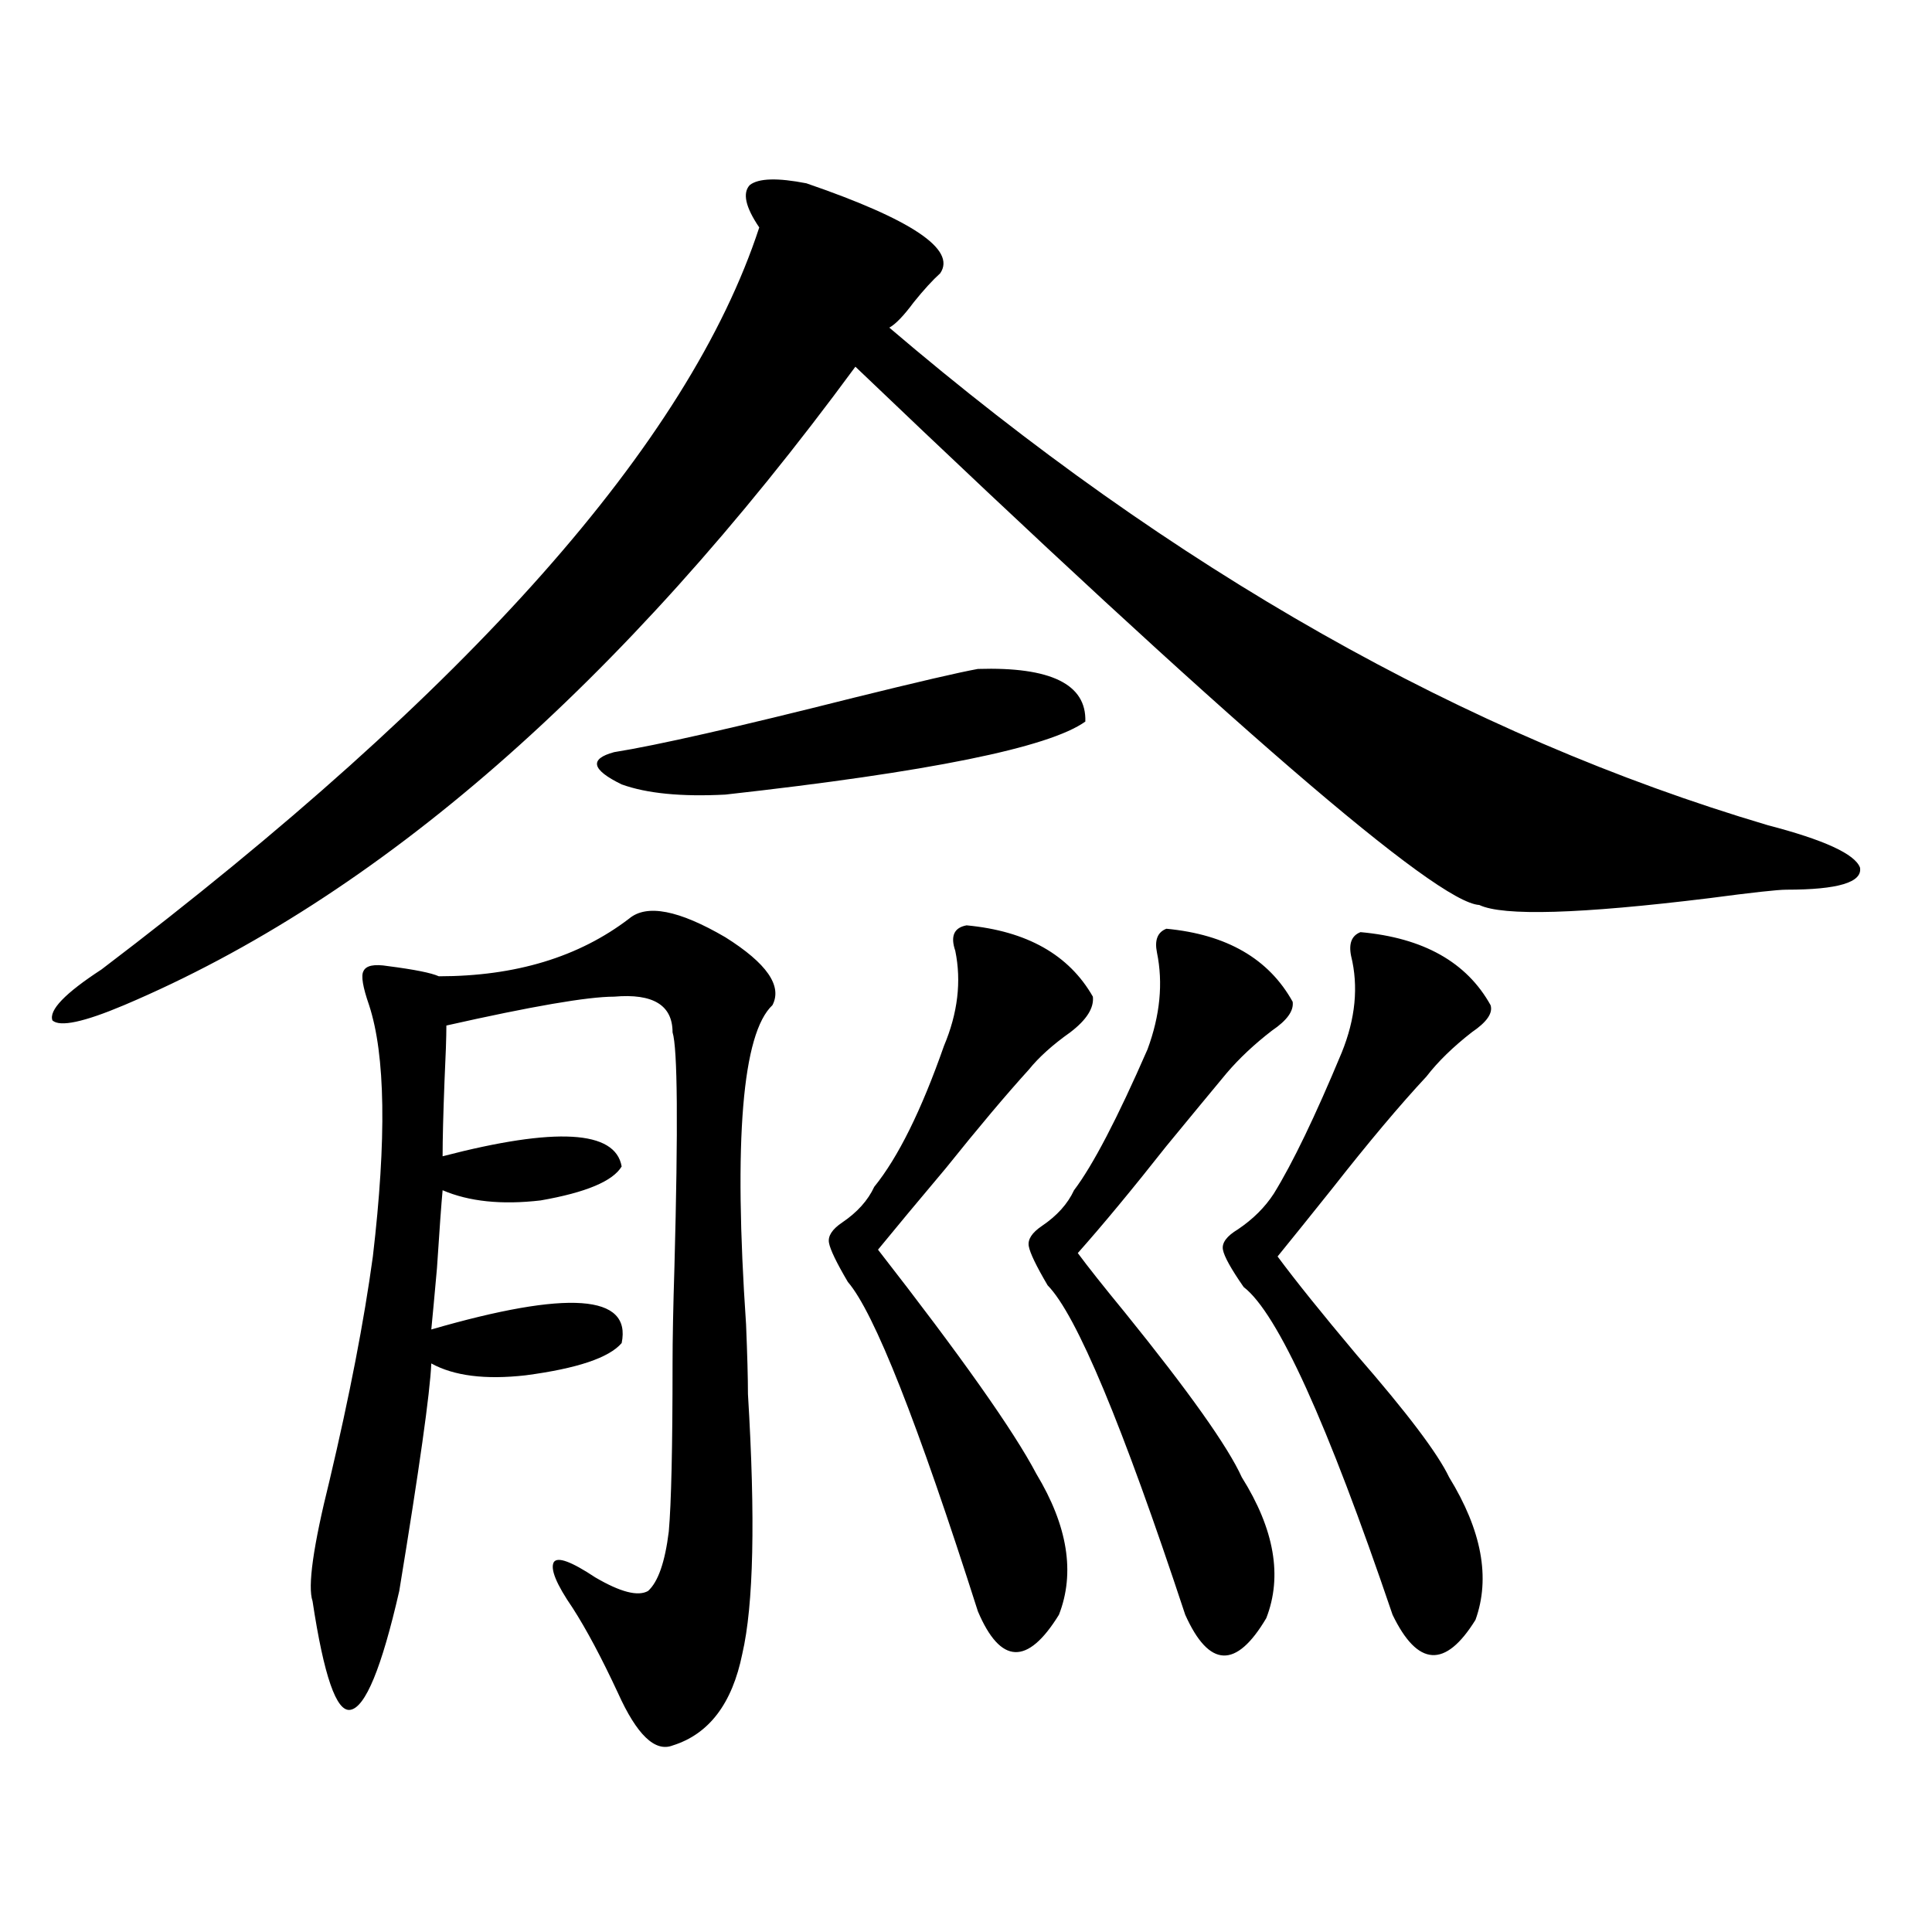
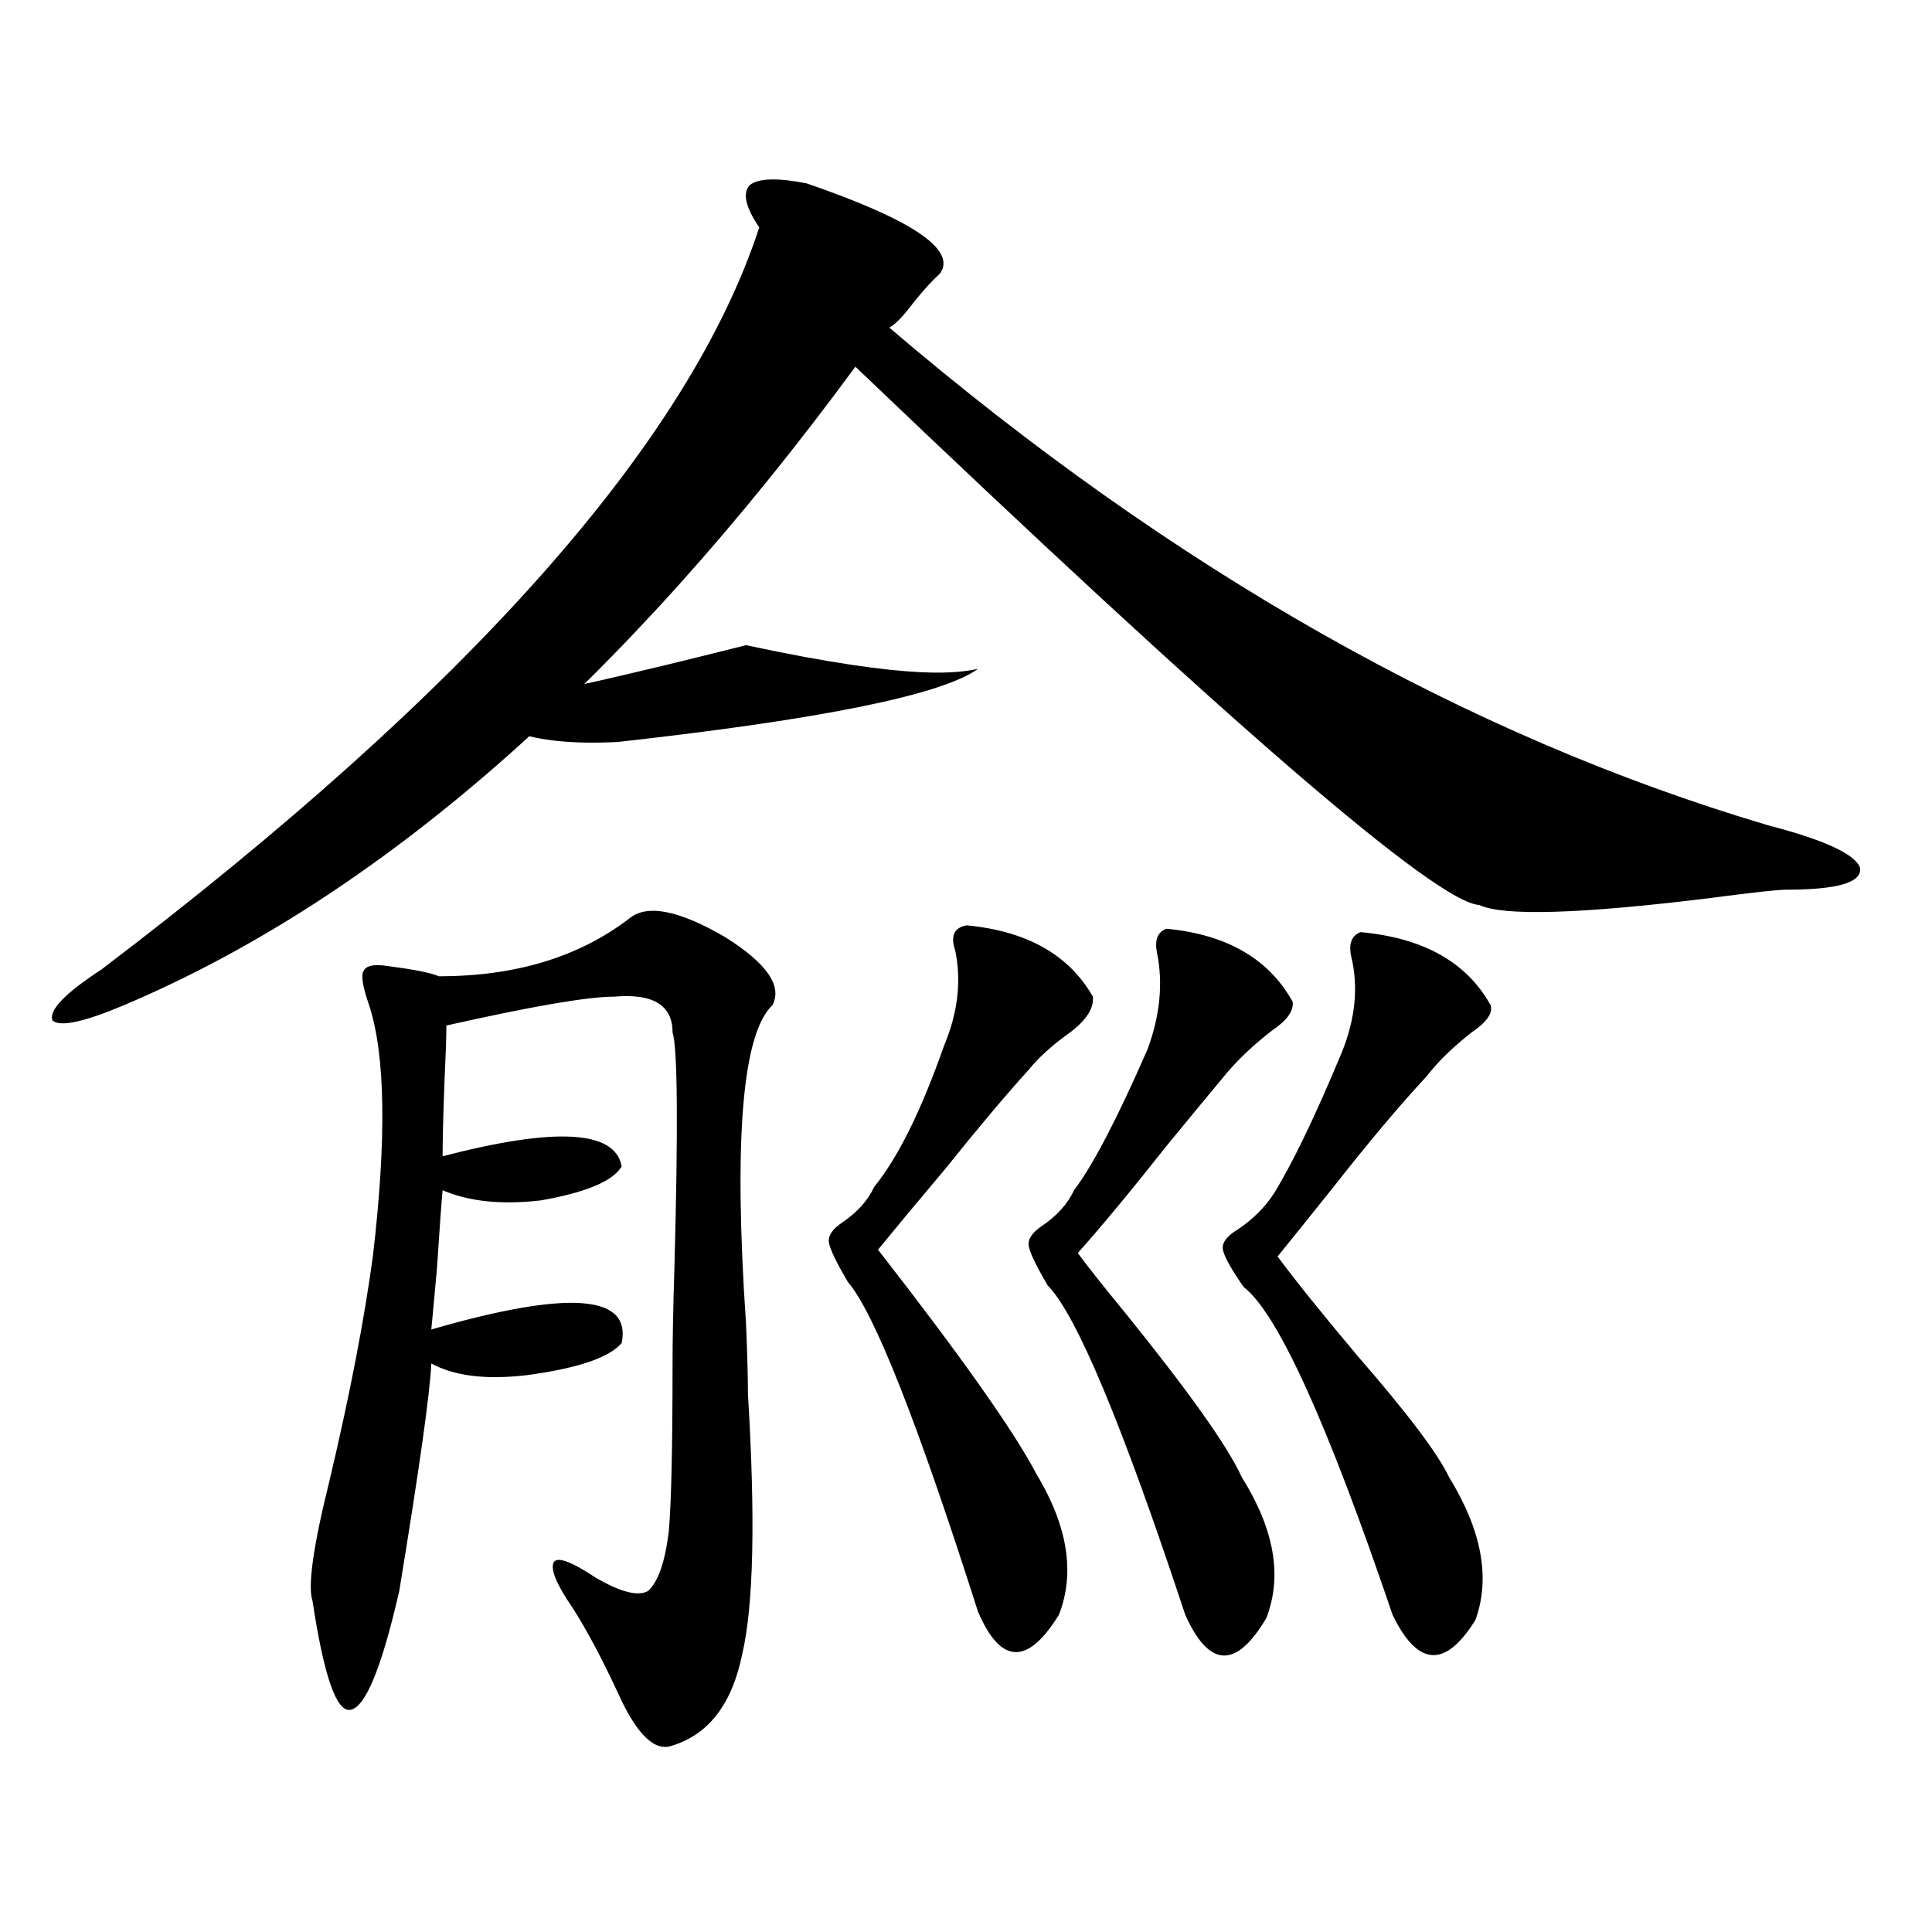
<svg xmlns="http://www.w3.org/2000/svg" version="1.1" id="图层_1" x="0px" y="0px" width="1000px" height="1000px" viewBox="0 0 1000 1000" enable-background="new 0 0 1000 1000" xml:space="preserve">
-   <path d="M417.38,94.875c54.633,18.76,77.712,34.277,69.267,46.582c-3.902,3.516-8.46,8.501-13.658,14.941  c-5.213,7.031-9.436,11.426-12.683,13.184c146.979,125.396,298.529,211.24,454.623,257.52c29.268,7.622,45.197,14.941,47.804,21.973  c1.296,7.622-11.387,11.426-38.048,11.426c-4.558,0-17.896,1.47-39.999,4.395c-66.995,8.213-106.674,9.38-119.021,3.516  c-22.118-1.167-129.753-94.043-322.919-278.613C321.772,354.455,195.587,464.606,64.218,520.266  c-20.822,8.789-33.17,11.426-37.072,7.91c-1.951-5.273,6.494-14.063,25.365-26.367C243.07,357.092,356.559,229.06,392.99,117.727  c-7.164-10.547-8.78-17.866-4.878-21.973C392.655,92.238,402.411,91.95,417.38,94.875z M325.675,475.441  c9.101-7.607,25.686-4.395,49.755,9.668c21.463,13.486,29.588,25.2,24.39,35.156c-15.609,14.653-20.167,69.736-13.658,165.234  c0.641,15.82,0.976,27.837,0.976,36.035c3.902,64.463,2.927,109.273-2.927,134.473c-5.213,25.777-17.24,41.598-36.097,47.461  c-9.115,3.516-18.536-5.575-28.292-27.246c-8.46-18.168-16.265-32.821-23.414-43.945c-8.46-12.305-11.707-20.215-9.756-23.73  c1.951-2.925,9.101-0.288,21.463,7.91c13.003,7.622,22.104,9.971,27.316,7.031c5.198-4.683,8.78-14.941,10.731-30.762  c1.296-14.639,1.951-43.643,1.951-87.012c0-12.305,0.32-29.004,0.976-50.098c1.951-72.646,1.616-113.076-0.976-121.289  c0-14.063-10.091-20.215-30.243-18.457c-13.658,0-42.605,4.985-86.827,14.941c0,5.864-0.335,15.532-0.976,29.004  c-0.655,17.002-0.976,29.883-0.976,38.672c58.535-15.229,89.419-13.472,92.681,5.273c-4.558,7.622-18.536,13.486-41.95,17.578  c-20.167,2.349-37.072,0.591-50.73-5.273c-0.655,7.031-1.631,20.518-2.927,40.43c-1.311,14.653-2.286,25.2-2.927,31.641  c70.883-20.503,103.732-18.154,98.534,7.031c-6.509,7.622-23.094,13.184-49.755,16.699c-20.822,2.349-37.072,0.303-48.779-6.152  c-0.655,15.244-6.188,54.492-16.585,117.773c-9.115,39.84-17.561,60.343-25.365,61.523c-7.164,1.168-13.658-17.578-19.512-56.25  c-2.606-7.607,0.32-28.413,8.78-62.402c10.396-43.945,17.881-82.617,22.438-116.016c7.149-60.933,6.494-104.287-1.951-130.078  c-3.262-9.365-4.237-15.229-2.927-17.578c1.296-2.925,5.519-3.804,12.683-2.637c13.658,1.758,22.438,3.516,26.341,5.273  C266.805,505.324,299.654,495.368,325.675,475.441z M506.158,346.242c37.713-1.167,56.249,7.91,55.608,27.246  c-18.871,13.486-80.974,26.079-186.337,37.793c-22.773,1.182-40.654-0.576-53.657-5.273c-15.609-7.607-16.92-13.184-3.902-16.699  c22.104-3.516,63.413-12.881,123.899-28.125C474.939,352.985,496.402,348,506.158,346.242z M500.305,478.957  c31.219,2.939,53.002,15.244,65.364,36.914c0.641,5.864-3.262,12.017-11.707,18.457c-9.115,6.455-16.265,12.896-21.463,19.336  c-11.707,12.896-26.021,29.883-42.926,50.977c-14.313,17.002-26.021,31.064-35.121,42.188  c42.926,55.083,70.242,93.755,81.949,116.016c16.25,26.958,20.152,51.279,11.707,72.949c-16.265,26.367-30.243,25.777-41.95-1.758  c-31.219-97.847-53.657-154.688-67.315-170.508c-5.854-9.956-9.115-16.699-9.756-20.215c-0.655-3.516,1.616-7.031,6.829-10.547  c7.805-5.273,13.323-11.426,16.585-18.457c12.348-15.229,24.39-39.551,36.097-72.949c7.149-16.987,9.101-33.398,5.854-49.219  C491.845,484.533,493.796,480.139,500.305,478.957z M603.717,480.715c31.219,2.939,53.002,15.532,65.364,37.793  c0.641,4.697-2.927,9.668-10.731,14.941c-9.115,7.031-16.92,14.365-23.414,21.973c-7.805,9.38-18.216,21.973-31.219,37.793  c-17.561,22.275-32.85,40.732-45.853,55.371c5.198,7.031,13.323,17.29,24.39,30.762c33.17,41.021,53.322,69.434,60.486,85.254  c16.905,26.958,21.128,51.279,12.683,72.949c-15.609,26.367-29.603,25.777-41.95-1.758  c-32.529-98.438-56.264-155.264-71.218-170.508c-5.854-9.956-9.115-16.699-9.756-20.215c-0.655-3.516,1.616-7.031,6.829-10.547  c7.805-5.273,13.323-11.426,16.585-18.457c9.756-12.881,22.438-37.202,38.048-72.949c6.494-17.578,8.125-34.277,4.878-50.098  C597.528,486.579,599.159,482.473,603.717,480.715z M704.202,482.473c32.515,2.939,54.953,15.532,67.315,37.793  c1.296,4.106-1.951,8.789-9.756,14.063c-9.756,7.622-17.561,15.244-23.414,22.852c-13.658,14.653-29.923,33.989-48.779,58.008  c-11.707,14.653-21.143,26.367-28.292,35.156c9.101,12.305,22.759,29.307,40.975,50.977c26.006,29.883,41.95,50.977,47.804,63.281  c16.905,27.549,21.463,52.158,13.658,73.828c-15.609,25.187-29.923,24.308-42.926-2.637  c-33.825-99.604-59.511-156.143-77.071-169.629c-6.509-9.365-10.091-15.82-10.731-19.336c-0.655-3.516,1.951-7.031,7.805-10.547  c7.805-5.273,13.979-11.426,18.536-18.457c9.756-15.82,21.463-40.127,35.121-72.949c7.149-17.578,8.78-34.277,4.878-50.098  C698.014,488.337,699.645,484.23,704.202,482.473z" />
+   <path d="M417.38,94.875c54.633,18.76,77.712,34.277,69.267,46.582c-3.902,3.516-8.46,8.501-13.658,14.941  c-5.213,7.031-9.436,11.426-12.683,13.184c146.979,125.396,298.529,211.24,454.623,257.52c29.268,7.622,45.197,14.941,47.804,21.973  c1.296,7.622-11.387,11.426-38.048,11.426c-4.558,0-17.896,1.47-39.999,4.395c-66.995,8.213-106.674,9.38-119.021,3.516  c-22.118-1.167-129.753-94.043-322.919-278.613C321.772,354.455,195.587,464.606,64.218,520.266  c-20.822,8.789-33.17,11.426-37.072,7.91c-1.951-5.273,6.494-14.063,25.365-26.367C243.07,357.092,356.559,229.06,392.99,117.727  c-7.164-10.547-8.78-17.866-4.878-21.973C392.655,92.238,402.411,91.95,417.38,94.875z M325.675,475.441  c9.101-7.607,25.686-4.395,49.755,9.668c21.463,13.486,29.588,25.2,24.39,35.156c-15.609,14.653-20.167,69.736-13.658,165.234  c0.641,15.82,0.976,27.837,0.976,36.035c3.902,64.463,2.927,109.273-2.927,134.473c-5.213,25.777-17.24,41.598-36.097,47.461  c-9.115,3.516-18.536-5.575-28.292-27.246c-8.46-18.168-16.265-32.821-23.414-43.945c-8.46-12.305-11.707-20.215-9.756-23.73  c1.951-2.925,9.101-0.288,21.463,7.91c13.003,7.622,22.104,9.971,27.316,7.031c5.198-4.683,8.78-14.941,10.731-30.762  c1.296-14.639,1.951-43.643,1.951-87.012c0-12.305,0.32-29.004,0.976-50.098c1.951-72.646,1.616-113.076-0.976-121.289  c0-14.063-10.091-20.215-30.243-18.457c-13.658,0-42.605,4.985-86.827,14.941c0,5.864-0.335,15.532-0.976,29.004  c-0.655,17.002-0.976,29.883-0.976,38.672c58.535-15.229,89.419-13.472,92.681,5.273c-4.558,7.622-18.536,13.486-41.95,17.578  c-20.167,2.349-37.072,0.591-50.73-5.273c-0.655,7.031-1.631,20.518-2.927,40.43c-1.311,14.653-2.286,25.2-2.927,31.641  c70.883-20.503,103.732-18.154,98.534,7.031c-6.509,7.622-23.094,13.184-49.755,16.699c-20.822,2.349-37.072,0.303-48.779-6.152  c-0.655,15.244-6.188,54.492-16.585,117.773c-9.115,39.84-17.561,60.343-25.365,61.523c-7.164,1.168-13.658-17.578-19.512-56.25  c-2.606-7.607,0.32-28.413,8.78-62.402c10.396-43.945,17.881-82.617,22.438-116.016c7.149-60.933,6.494-104.287-1.951-130.078  c-3.262-9.365-4.237-15.229-2.927-17.578c1.296-2.925,5.519-3.804,12.683-2.637c13.658,1.758,22.438,3.516,26.341,5.273  C266.805,505.324,299.654,495.368,325.675,475.441z M506.158,346.242c-18.871,13.486-80.974,26.079-186.337,37.793c-22.773,1.182-40.654-0.576-53.657-5.273c-15.609-7.607-16.92-13.184-3.902-16.699  c22.104-3.516,63.413-12.881,123.899-28.125C474.939,352.985,496.402,348,506.158,346.242z M500.305,478.957  c31.219,2.939,53.002,15.244,65.364,36.914c0.641,5.864-3.262,12.017-11.707,18.457c-9.115,6.455-16.265,12.896-21.463,19.336  c-11.707,12.896-26.021,29.883-42.926,50.977c-14.313,17.002-26.021,31.064-35.121,42.188  c42.926,55.083,70.242,93.755,81.949,116.016c16.25,26.958,20.152,51.279,11.707,72.949c-16.265,26.367-30.243,25.777-41.95-1.758  c-31.219-97.847-53.657-154.688-67.315-170.508c-5.854-9.956-9.115-16.699-9.756-20.215c-0.655-3.516,1.616-7.031,6.829-10.547  c7.805-5.273,13.323-11.426,16.585-18.457c12.348-15.229,24.39-39.551,36.097-72.949c7.149-16.987,9.101-33.398,5.854-49.219  C491.845,484.533,493.796,480.139,500.305,478.957z M603.717,480.715c31.219,2.939,53.002,15.532,65.364,37.793  c0.641,4.697-2.927,9.668-10.731,14.941c-9.115,7.031-16.92,14.365-23.414,21.973c-7.805,9.38-18.216,21.973-31.219,37.793  c-17.561,22.275-32.85,40.732-45.853,55.371c5.198,7.031,13.323,17.29,24.39,30.762c33.17,41.021,53.322,69.434,60.486,85.254  c16.905,26.958,21.128,51.279,12.683,72.949c-15.609,26.367-29.603,25.777-41.95-1.758  c-32.529-98.438-56.264-155.264-71.218-170.508c-5.854-9.956-9.115-16.699-9.756-20.215c-0.655-3.516,1.616-7.031,6.829-10.547  c7.805-5.273,13.323-11.426,16.585-18.457c9.756-12.881,22.438-37.202,38.048-72.949c6.494-17.578,8.125-34.277,4.878-50.098  C597.528,486.579,599.159,482.473,603.717,480.715z M704.202,482.473c32.515,2.939,54.953,15.532,67.315,37.793  c1.296,4.106-1.951,8.789-9.756,14.063c-9.756,7.622-17.561,15.244-23.414,22.852c-13.658,14.653-29.923,33.989-48.779,58.008  c-11.707,14.653-21.143,26.367-28.292,35.156c9.101,12.305,22.759,29.307,40.975,50.977c26.006,29.883,41.95,50.977,47.804,63.281  c16.905,27.549,21.463,52.158,13.658,73.828c-15.609,25.187-29.923,24.308-42.926-2.637  c-33.825-99.604-59.511-156.143-77.071-169.629c-6.509-9.365-10.091-15.82-10.731-19.336c-0.655-3.516,1.951-7.031,7.805-10.547  c7.805-5.273,13.979-11.426,18.536-18.457c9.756-15.82,21.463-40.127,35.121-72.949c7.149-17.578,8.78-34.277,4.878-50.098  C698.014,488.337,699.645,484.23,704.202,482.473z" />
</svg>